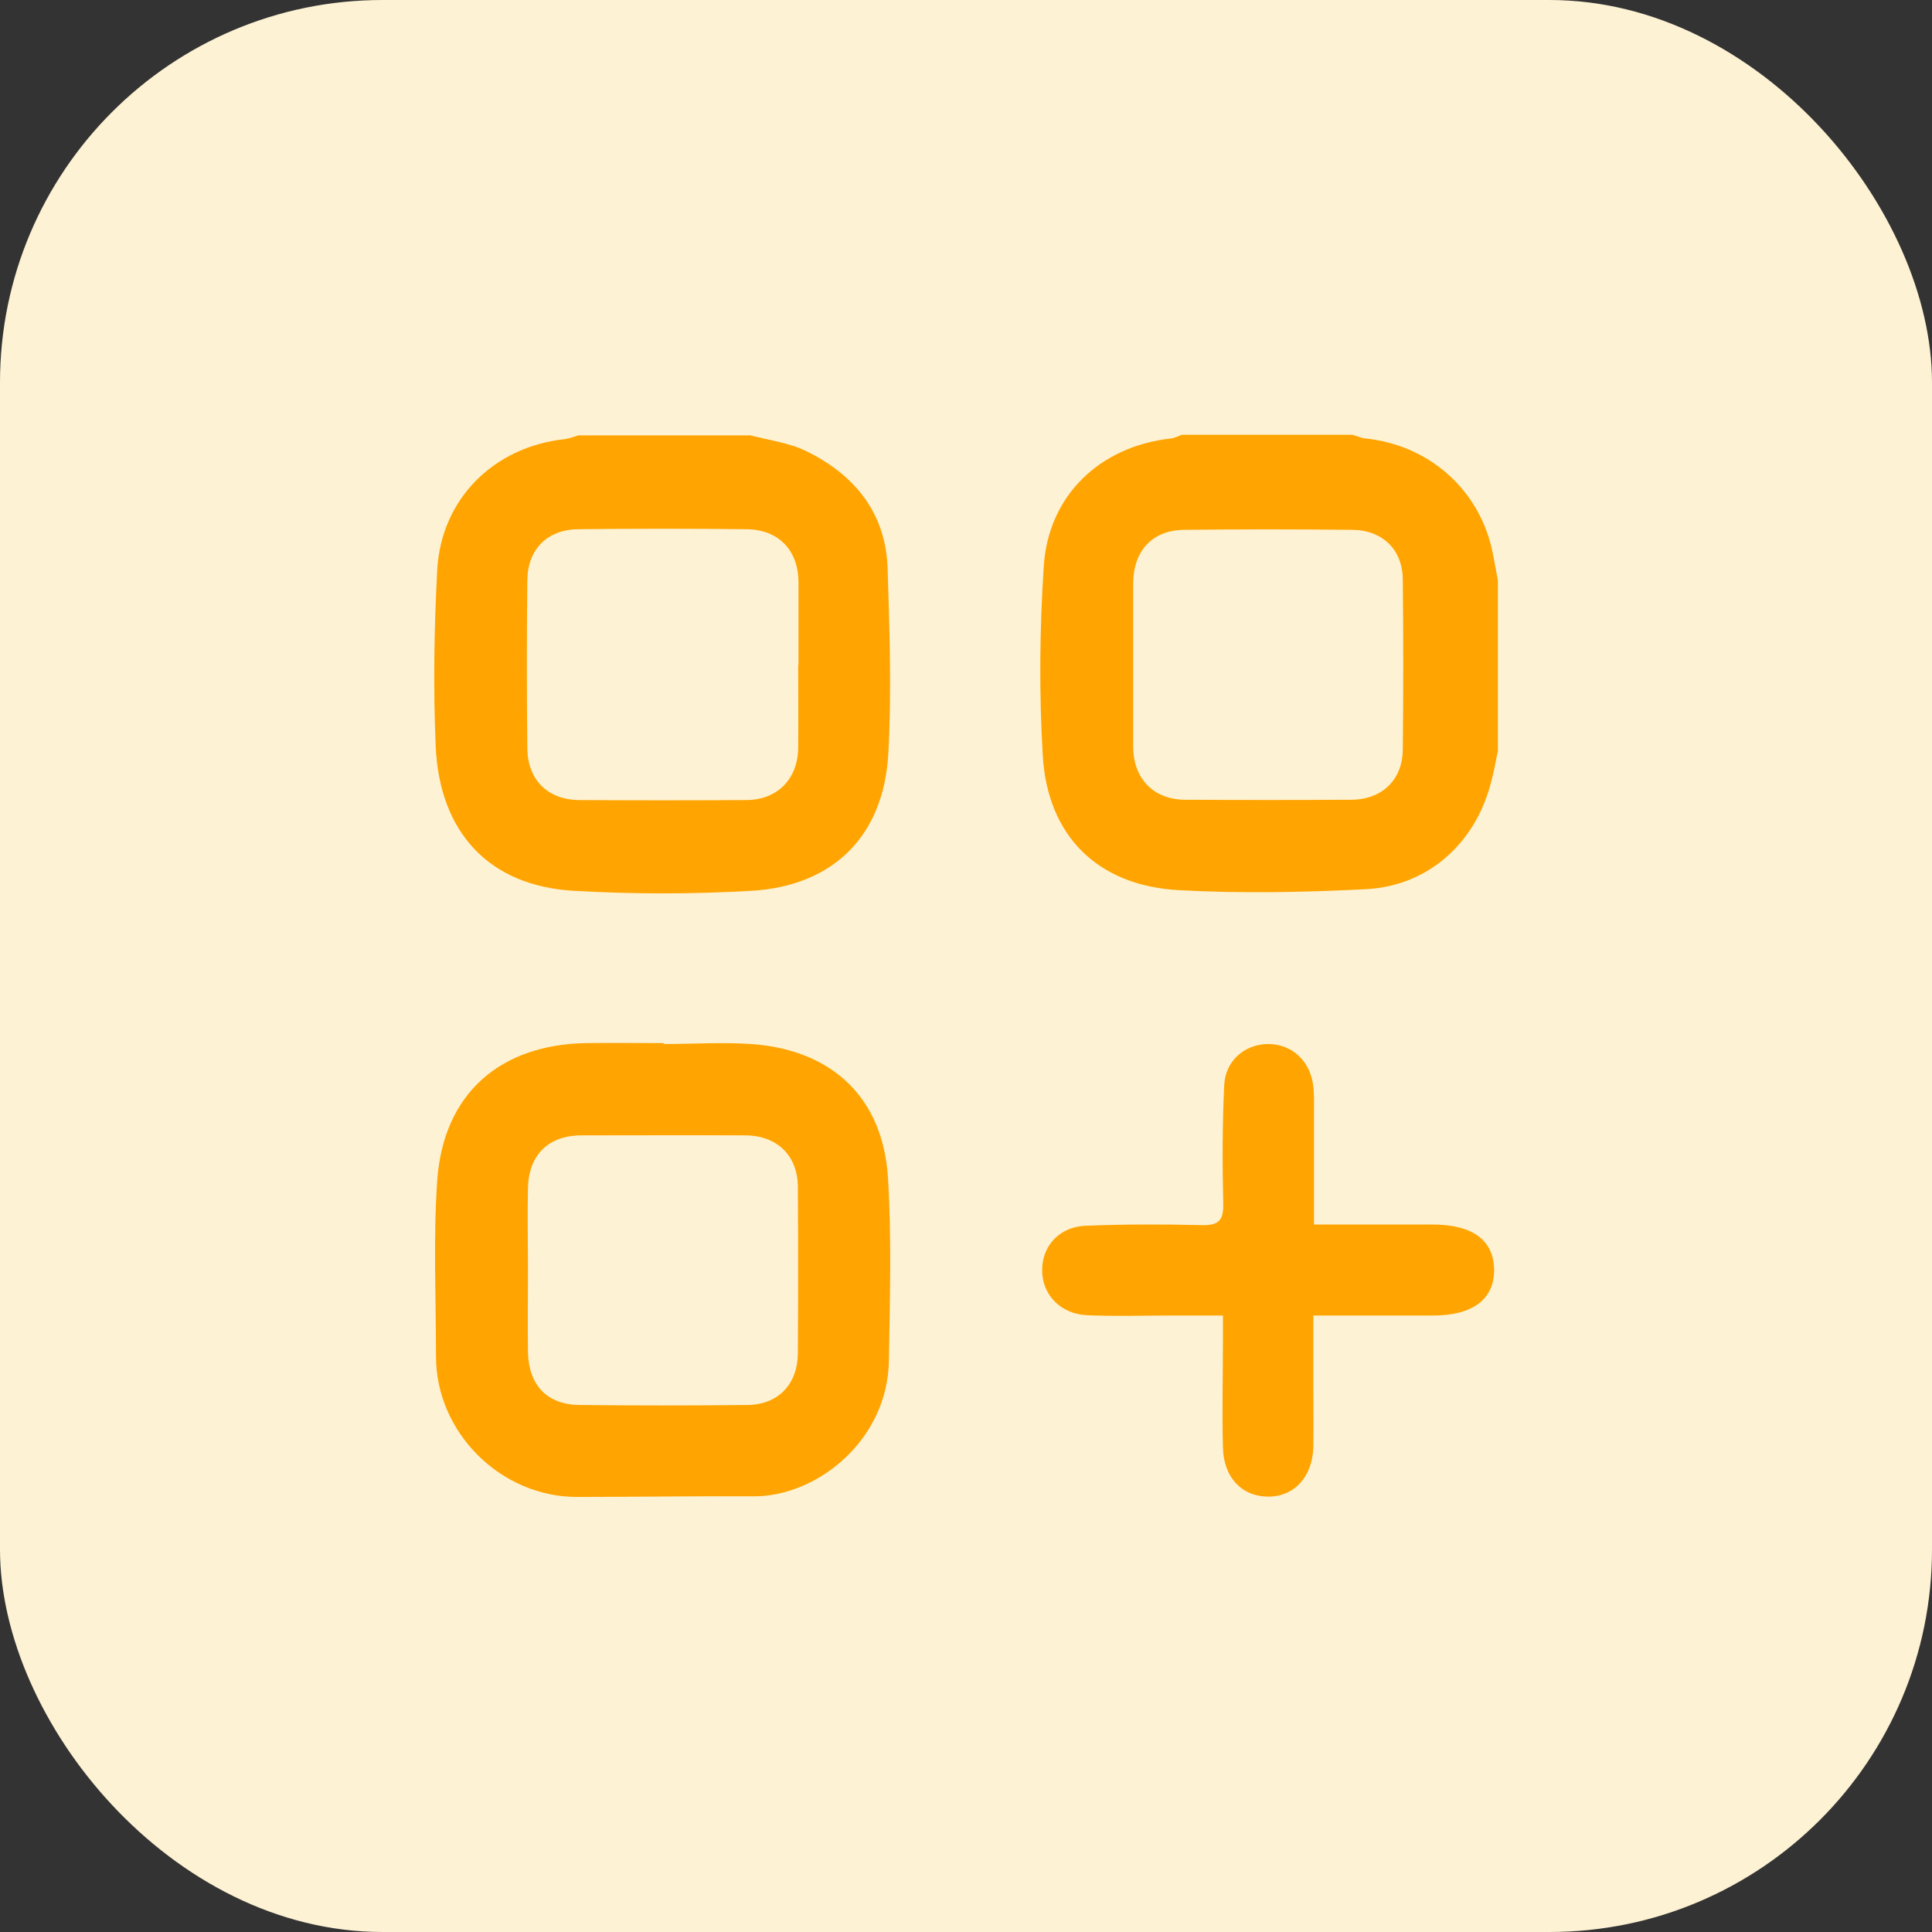
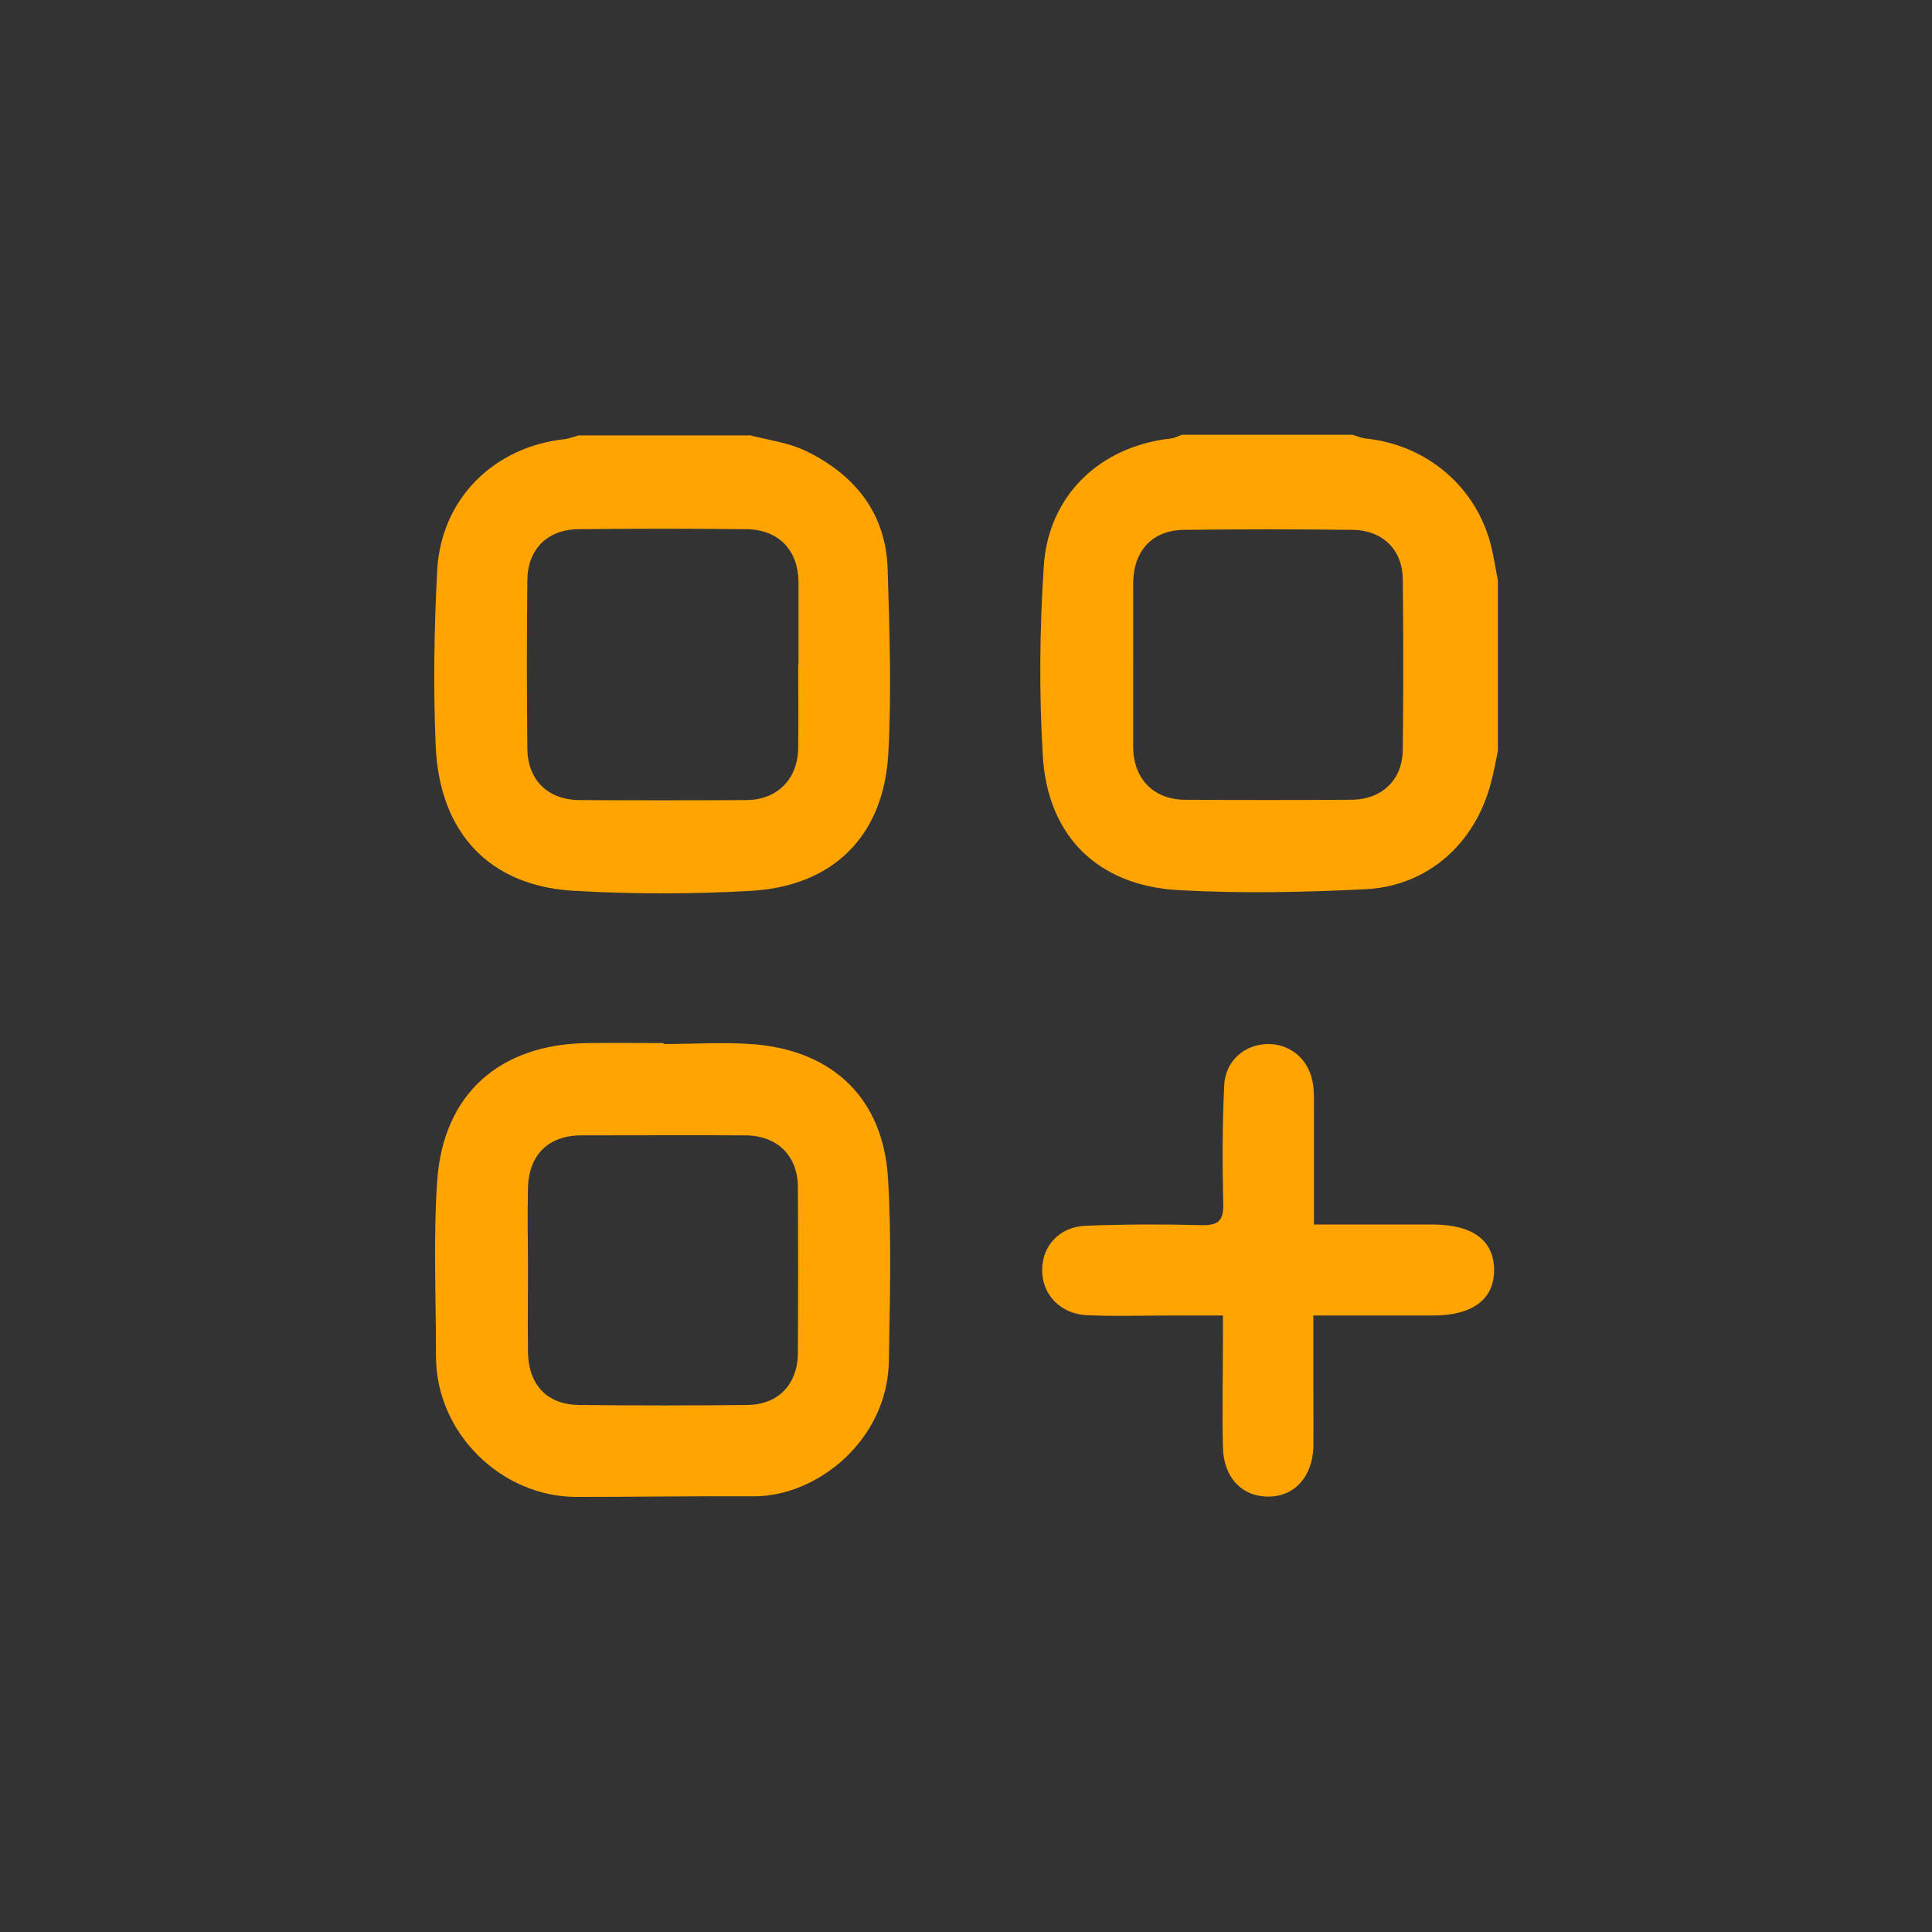
<svg xmlns="http://www.w3.org/2000/svg" id="Layer_2" data-name="Layer 2" viewBox="0 0 61.77 61.77">
  <rect x="0" y="0" width="61.77" height="61.77" fill="#333333" stroke="none" />
  <defs>
    <style>
      .cls-1 {
        fill: #ffa400;
      }

      .cls-2 {
        fill: #fdf2d3;
      }
    </style>
  </defs>
  <g id="Layer_1-2" data-name="Layer 1">
    <g>
-       <rect class="cls-2" y="0" width="61.77" height="61.77" rx="12.23" ry="12.23" />
      <g>
        <path class="cls-1" d="M47.89,24.01c-.07,.34-.13,.68-.22,1.01-.5,1.94-2.01,3.31-4.01,3.41-1.99,.1-3.99,.14-5.97,.03-2.59-.14-4.2-1.73-4.35-4.3-.12-2.01-.1-4.03,.03-6.04,.14-2.28,1.8-3.85,4.06-4.1,.12-.01,.24-.08,.36-.12,1.82,0,3.63,0,5.45,0,.14,.04,.29,.11,.43,.12,1.98,.21,3.57,1.58,4.02,3.5,.08,.34,.13,.69,.2,1.03v5.45Zm-11.66-2.78c0,.89,0,1.77,0,2.66,.01,1.01,.65,1.67,1.65,1.68,1.77,.01,3.54,.01,5.31,0,.99,0,1.65-.63,1.66-1.6,.02-1.82,.02-3.63,0-5.45-.01-.95-.65-1.57-1.61-1.58-1.79-.02-3.59-.02-5.38,0-1.01,.01-1.62,.66-1.63,1.7,0,.86,0,1.73,0,2.59Z" />
        <path class="cls-1" d="M23.95,13.91c.61,.16,1.26,.24,1.82,.51,1.56,.76,2.56,1.99,2.61,3.78,.06,1.97,.13,3.95,.02,5.91-.15,2.61-1.75,4.21-4.36,4.37-1.9,.11-3.81,.11-5.71,0-2.68-.16-4.28-1.85-4.4-4.63-.08-1.88-.05-3.77,.05-5.64,.13-2.27,1.82-3.93,4.08-4.17,.15-.02,.29-.08,.44-.12,1.82,0,3.63,0,5.45,0Zm1.58,7.35c0-.89,0-1.77,0-2.66-.01-1.01-.64-1.67-1.66-1.68-1.79-.02-3.59-.02-5.38,0-.99,.01-1.62,.64-1.63,1.63-.02,1.79-.02,3.59,0,5.38,.01,1.02,.67,1.65,1.68,1.65,1.77,.01,3.54,.01,5.31,0,1,0,1.66-.67,1.67-1.67,.01-.89,0-1.77,0-2.66Z" />
        <path class="cls-1" d="M21.22,33.38c.97,0,1.95-.07,2.92,.01,2.51,.22,4.09,1.74,4.25,4.26,.12,1.94,.06,3.9,.03,5.84-.03,2.56-2.31,4.37-4.34,4.35-1.88-.01-3.76,.02-5.64,.02-2.42,0-4.5-2.05-4.5-4.49,0-1.88-.09-3.77,.04-5.64,.2-2.76,2-4.34,4.78-4.38,.82-.01,1.64,0,2.46,0,0,0,0,.02,0,.03Zm-4.34,7.19c0,.89-.01,1.77,0,2.66,.02,1.05,.61,1.68,1.64,1.69,1.79,.02,3.59,.02,5.38,0,.98-.01,1.6-.66,1.61-1.65,.01-1.77,.01-3.54,0-5.31,0-1.01-.66-1.65-1.67-1.66-1.75-.01-3.5,0-5.25,0-1.06,0-1.69,.63-1.71,1.69-.02,.86,0,1.73,0,2.59Z" />
        <path class="cls-1" d="M41.99,39.15c1.33,0,2.57,0,3.8,0,1.29,0,1.97,.5,1.98,1.45,0,.94-.68,1.46-1.96,1.46-1.24,0-2.48,0-3.82,0,0,.79,0,1.53,0,2.28,0,.64,.01,1.29,0,1.93-.03,.95-.61,1.58-1.44,1.58-.84,0-1.43-.61-1.45-1.57-.03-1.15,0-2.3,0-3.46,0-.22,0-.44,0-.76-.6,0-1.15,0-1.69,0-.89,0-1.77,.03-2.66-.01-.85-.04-1.44-.67-1.43-1.45,0-.77,.56-1.38,1.39-1.41,1.24-.05,2.48-.05,3.72-.02,.52,.01,.69-.14,.68-.67-.03-1.26-.03-2.53,.03-3.79,.03-.79,.65-1.32,1.39-1.33,.74-.01,1.34,.51,1.45,1.29,.04,.26,.03,.53,.03,.8,0,1.19,0,2.39,0,3.7Z" />
      </g>
    </g>
  </g>
</svg>